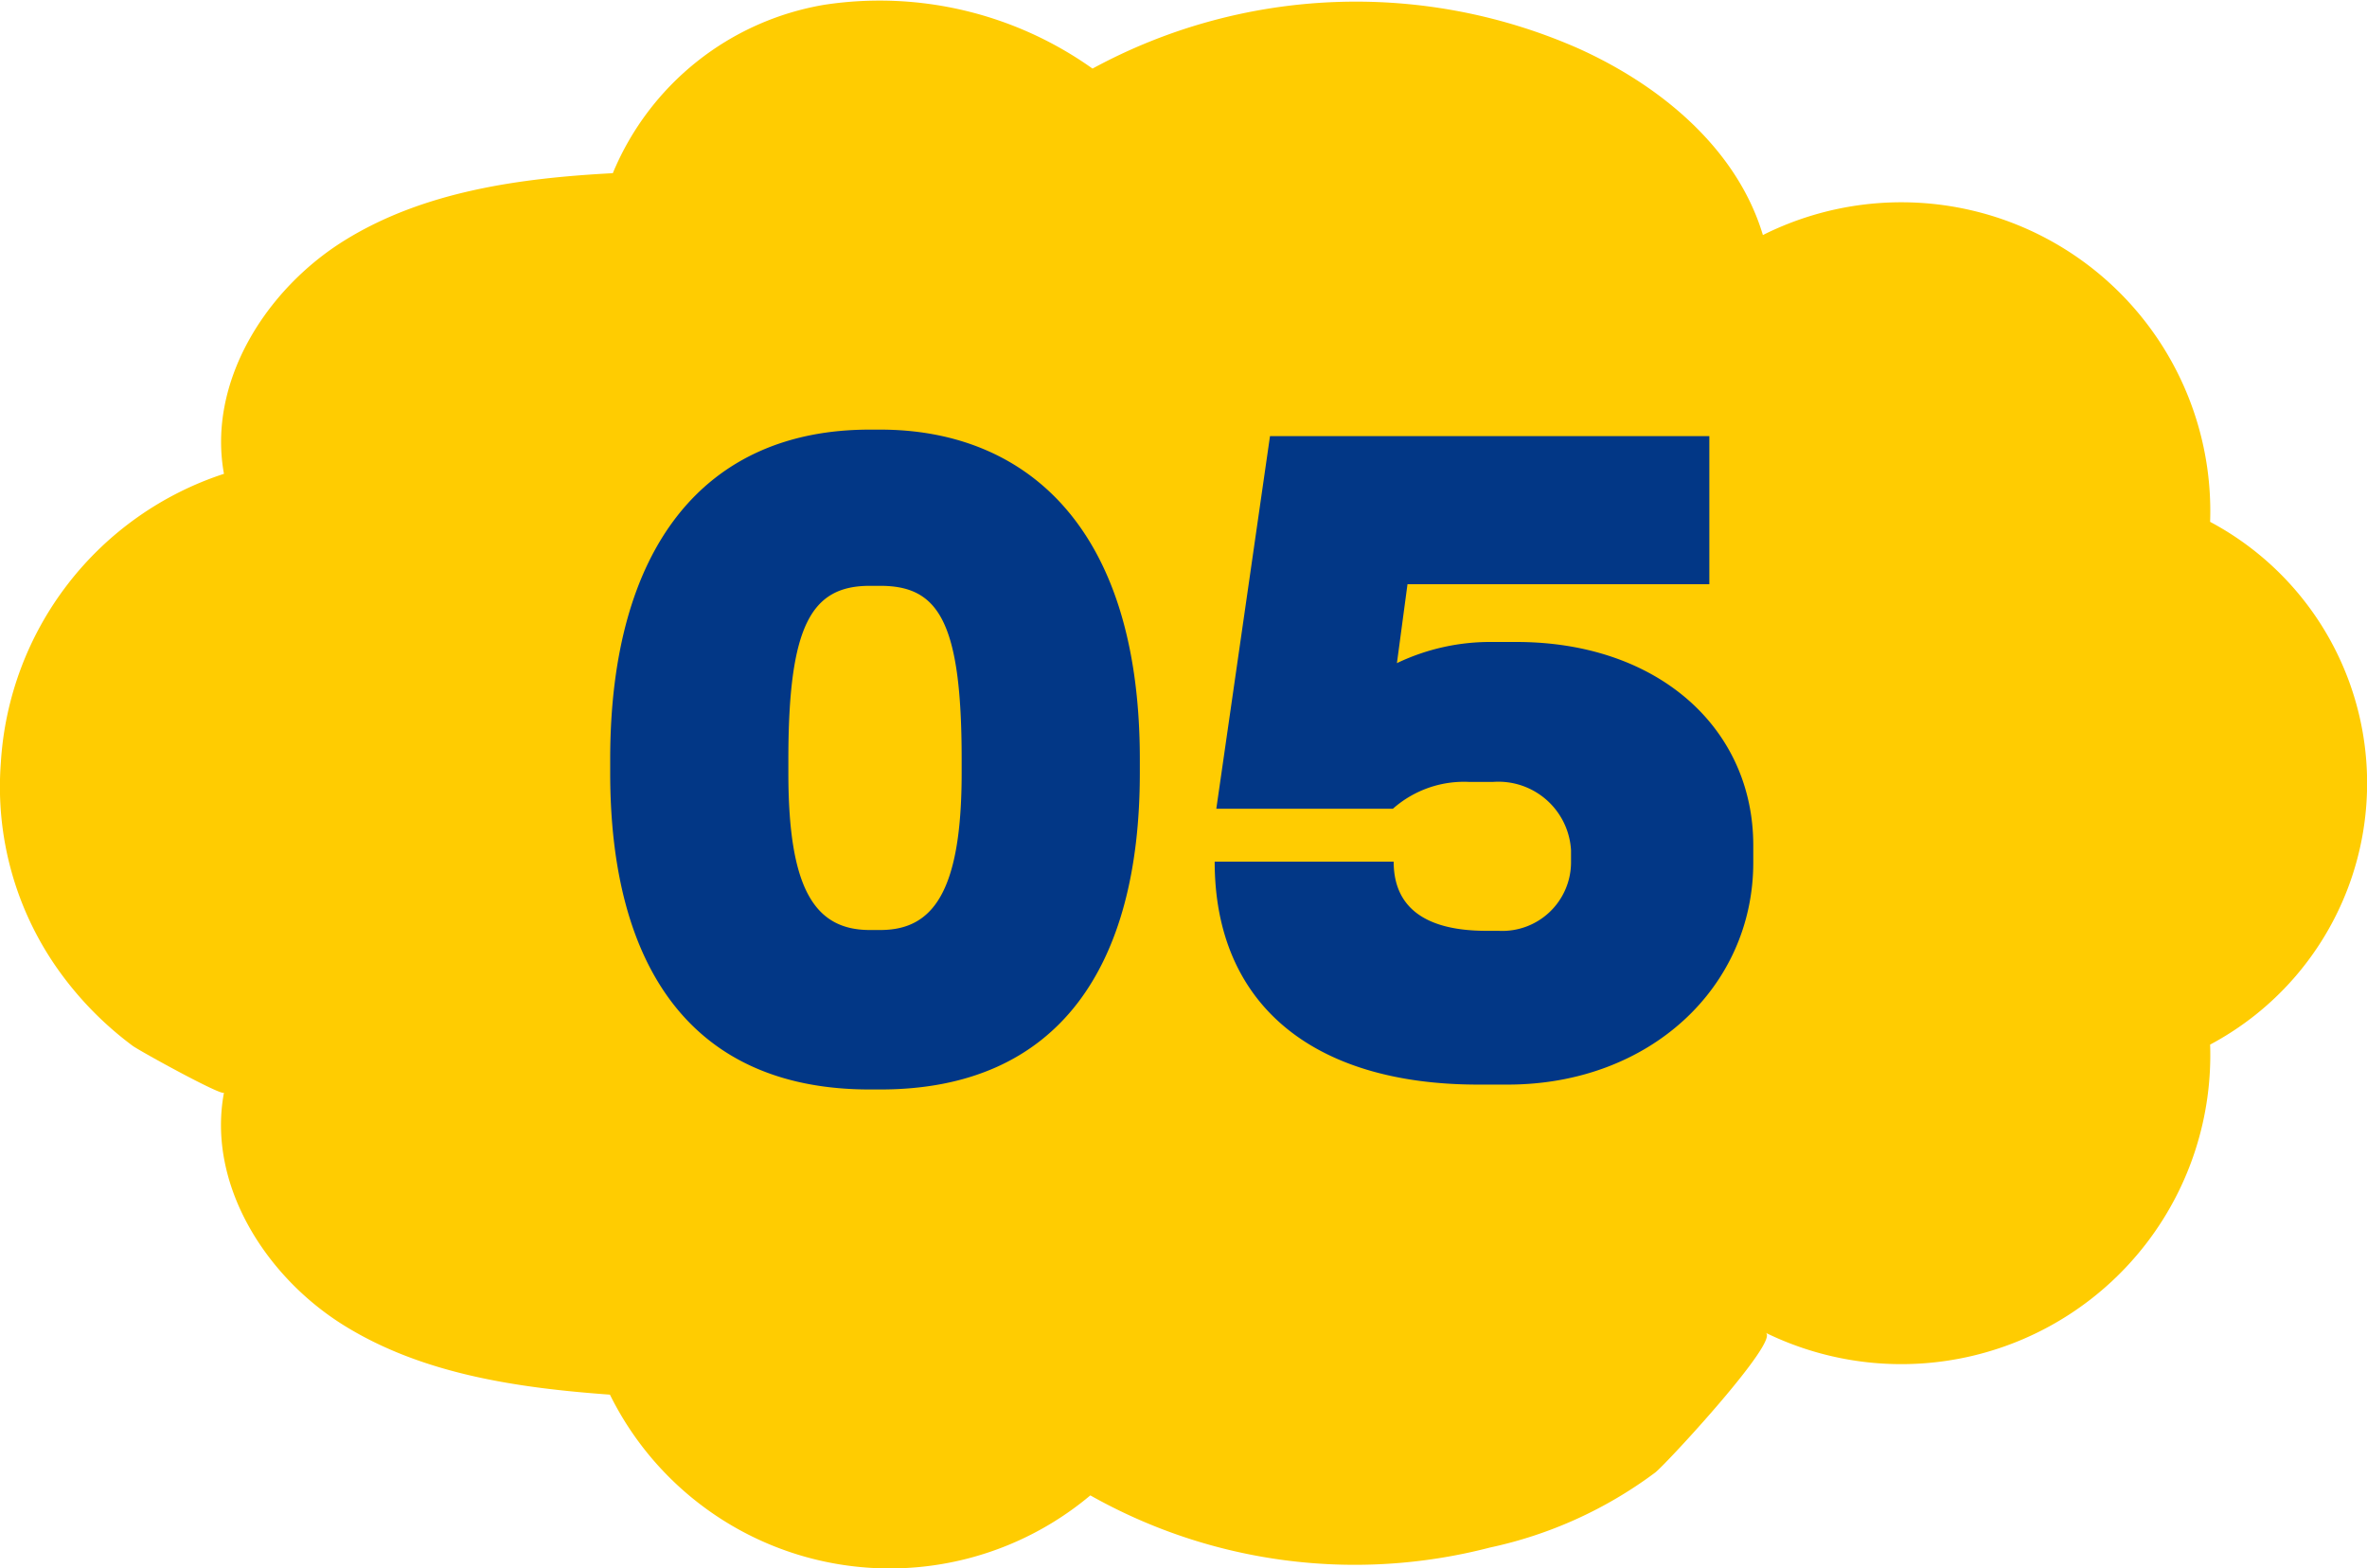
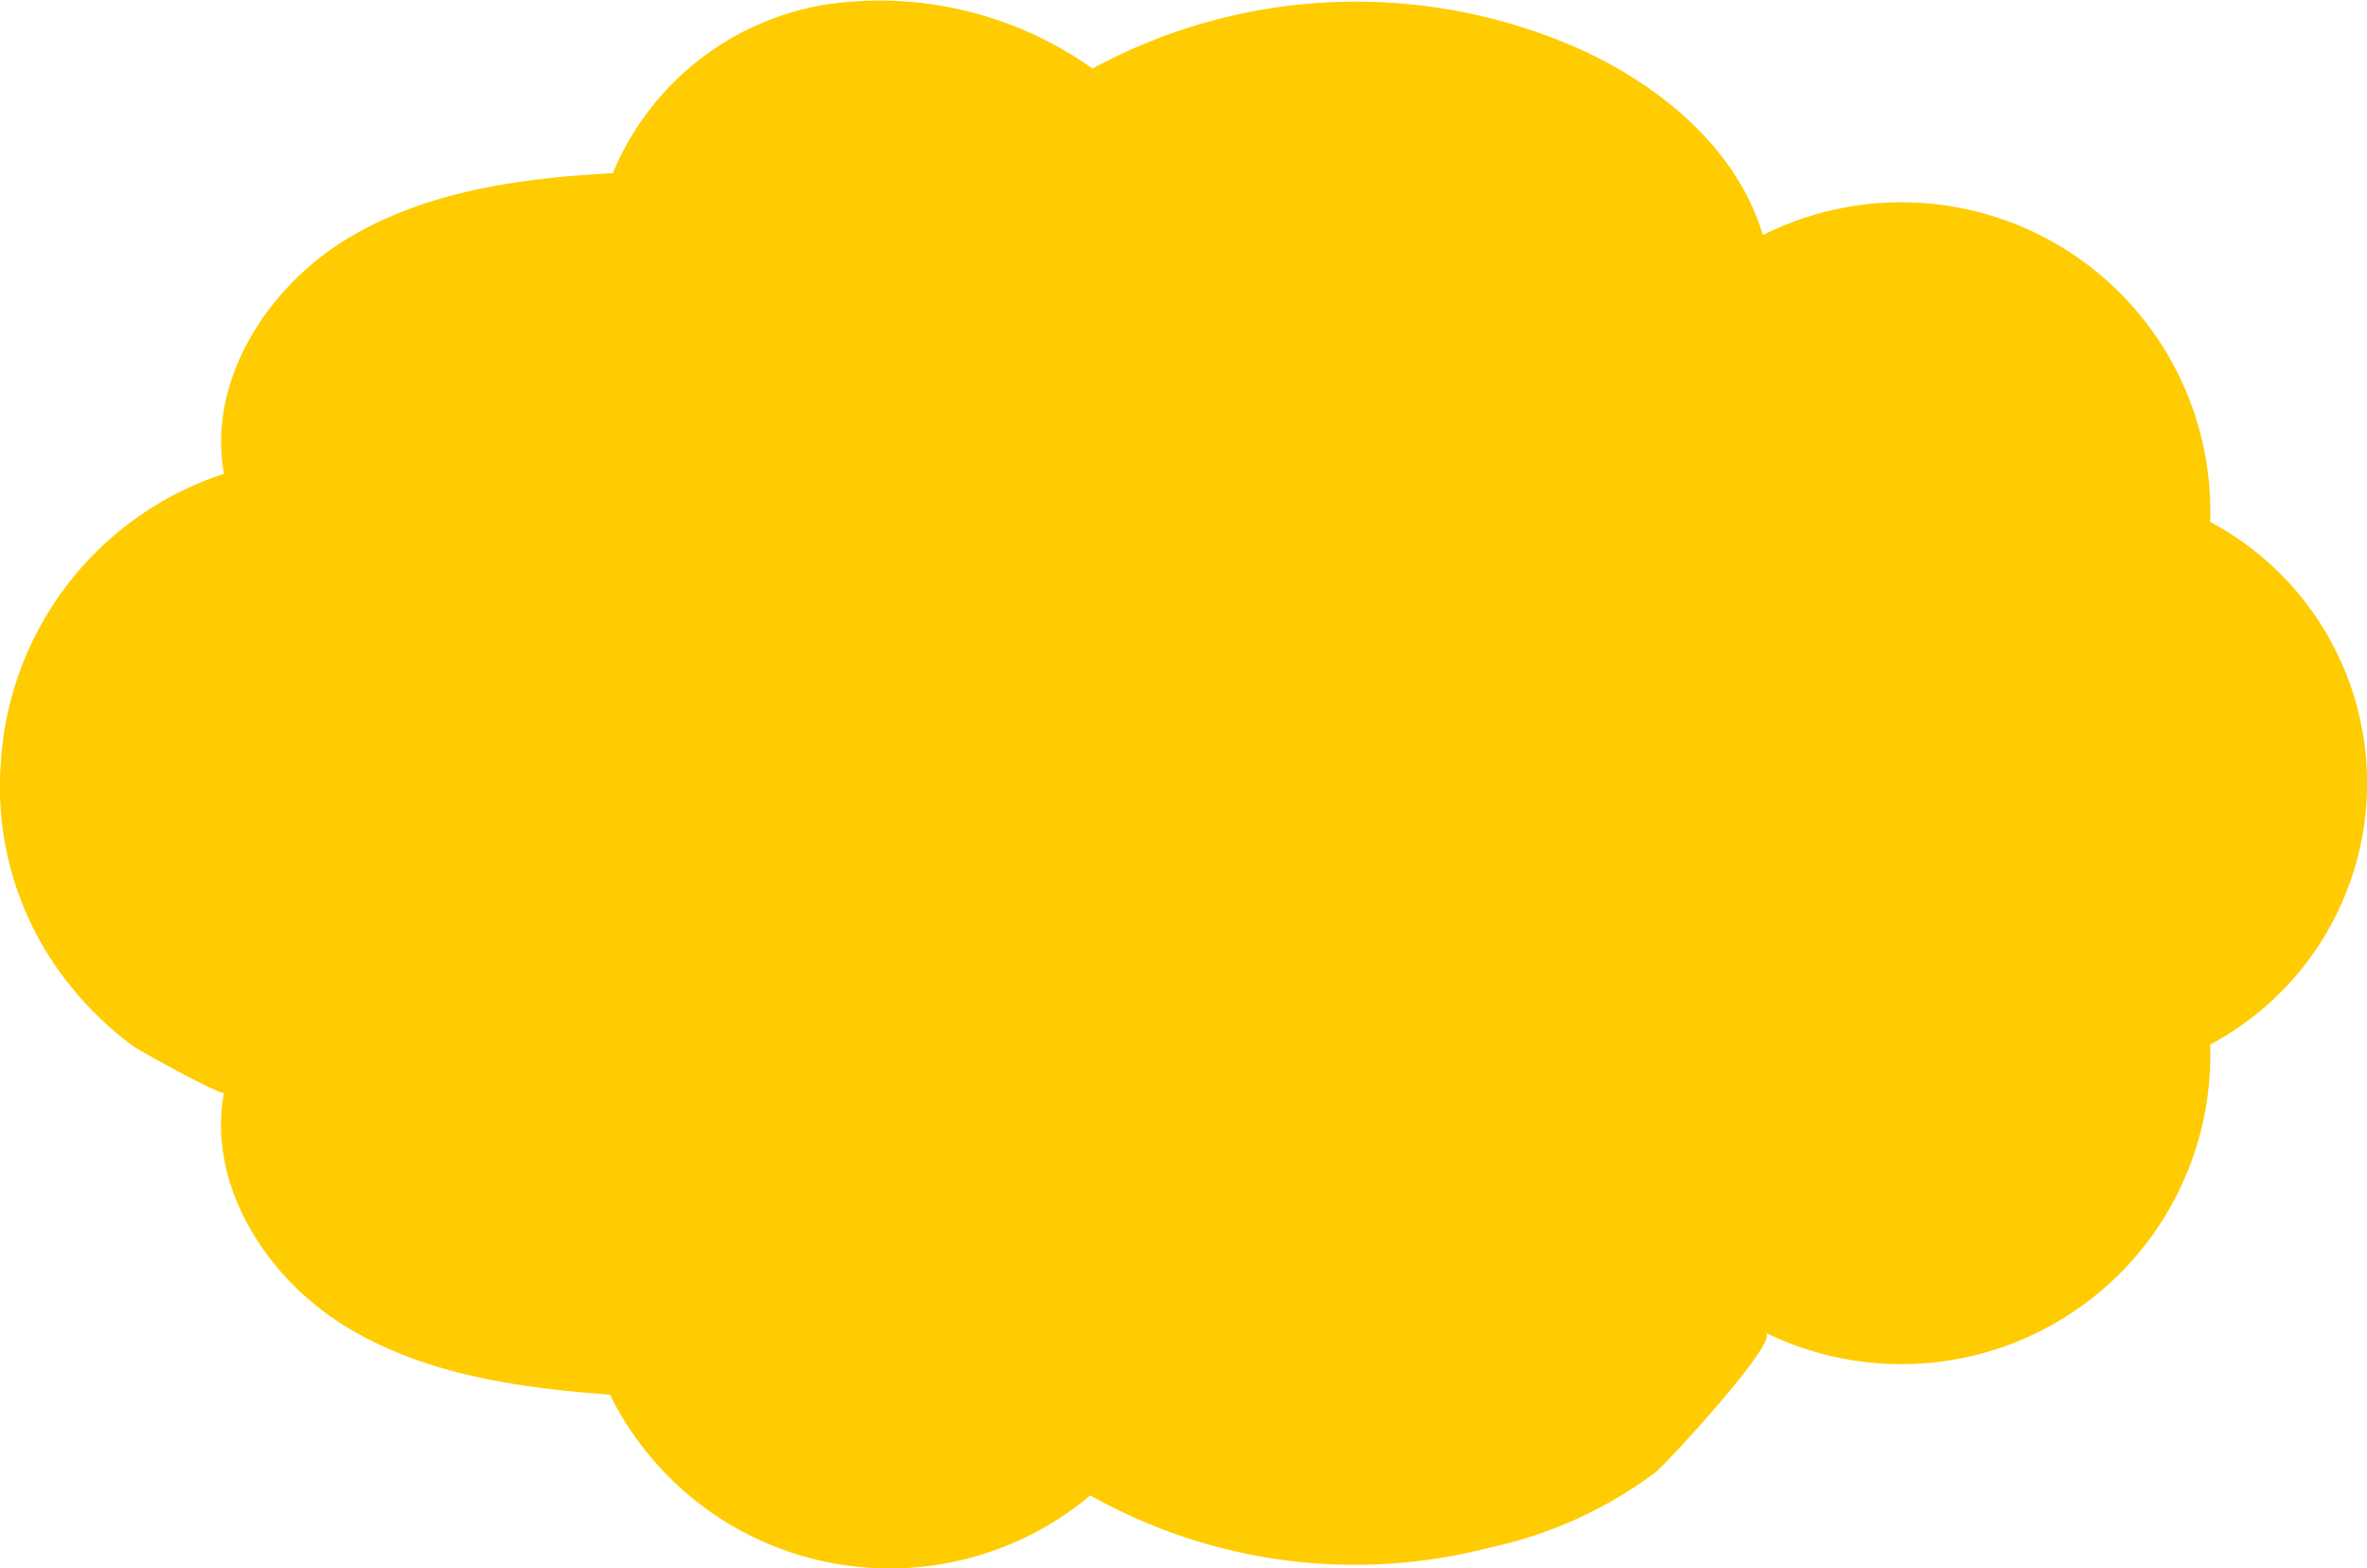
<svg xmlns="http://www.w3.org/2000/svg" width="116.374" height="77.09" viewBox="0 0 116.374 77.09">
  <g id="グループ_51326" data-name="グループ 51326" transform="translate(-24 -4400.701)">
    <path id="パス_11423" data-name="パス 11423" d="M2704.995,132.314a15.953,15.953,0,0,1,10.971-14.226c-.821-4.5,2.046-9.07,5.938-11.48s8.608-3.058,13.18-3.3a13.726,13.726,0,0,1,10.4-8.279,18.059,18.059,0,0,1,13.185,3.137,27.13,27.13,0,0,1,23.865-1c4.054,1.82,7.817,4.926,9.094,9.183a15.19,15.19,0,0,1,21.988,14.1,14.556,14.556,0,0,1,0,25.7,15.192,15.192,0,0,1-21.854,14.166c.738.361-4.861,6.427-5.425,6.869a20.863,20.863,0,0,1-8.131,3.691,26.458,26.458,0,0,1-19.644-2.565,15.344,15.344,0,0,1-23.62-4.952c-4.544-.331-9.225-1.005-13.093-3.415s-6.722-6.957-5.882-11.435c-.041.215-4.154-2.051-4.491-2.3a16.725,16.725,0,0,1-3.661-3.74A15.532,15.532,0,0,1,2704.995,132.314Z" transform="translate(-2680.955 4305.907)" fill="#ffcc01" />
-     <path id="パス_80757" data-name="パス 80757" d="M-1.96-15v-.68c0-11.72-5.88-16.2-12.76-16.2h-.52C-23.4-31.88-28-26.04-28-15.68V-15C-28-5.52-24.04.56-15.24.56h.52C-5.92.56-1.96-5.52-1.96-15Zm-8.76,0c0,5.96-1.48,7.72-4,7.72h-.52c-2.76,0-4-2.12-4-7.72v-.68c0-6.56,1.12-8.52,4-8.52h.52c2.84,0,4,1.72,4,8.52ZM28.2-10.6v-.84c0-5.76-4.68-10-11.64-10H15.4a10.629,10.629,0,0,0-4.72,1.04l.52-3.88H26.04v-7.28H4.44L1.8-13.24h8.68a5.271,5.271,0,0,1,3.76-1.32H15.4a3.576,3.576,0,0,1,3.84,3.36v.6a3.379,3.379,0,0,1-3.56,3.36h-.6c-3.08,0-4.56-1.2-4.56-3.4H1.72C1.72-3.68,6.48.32,14.68.32h1.44C23.12.32,28.2-4.48,28.2-10.6Z" transform="translate(82 4453.702)" fill="#023786" />
  </g>
</svg>